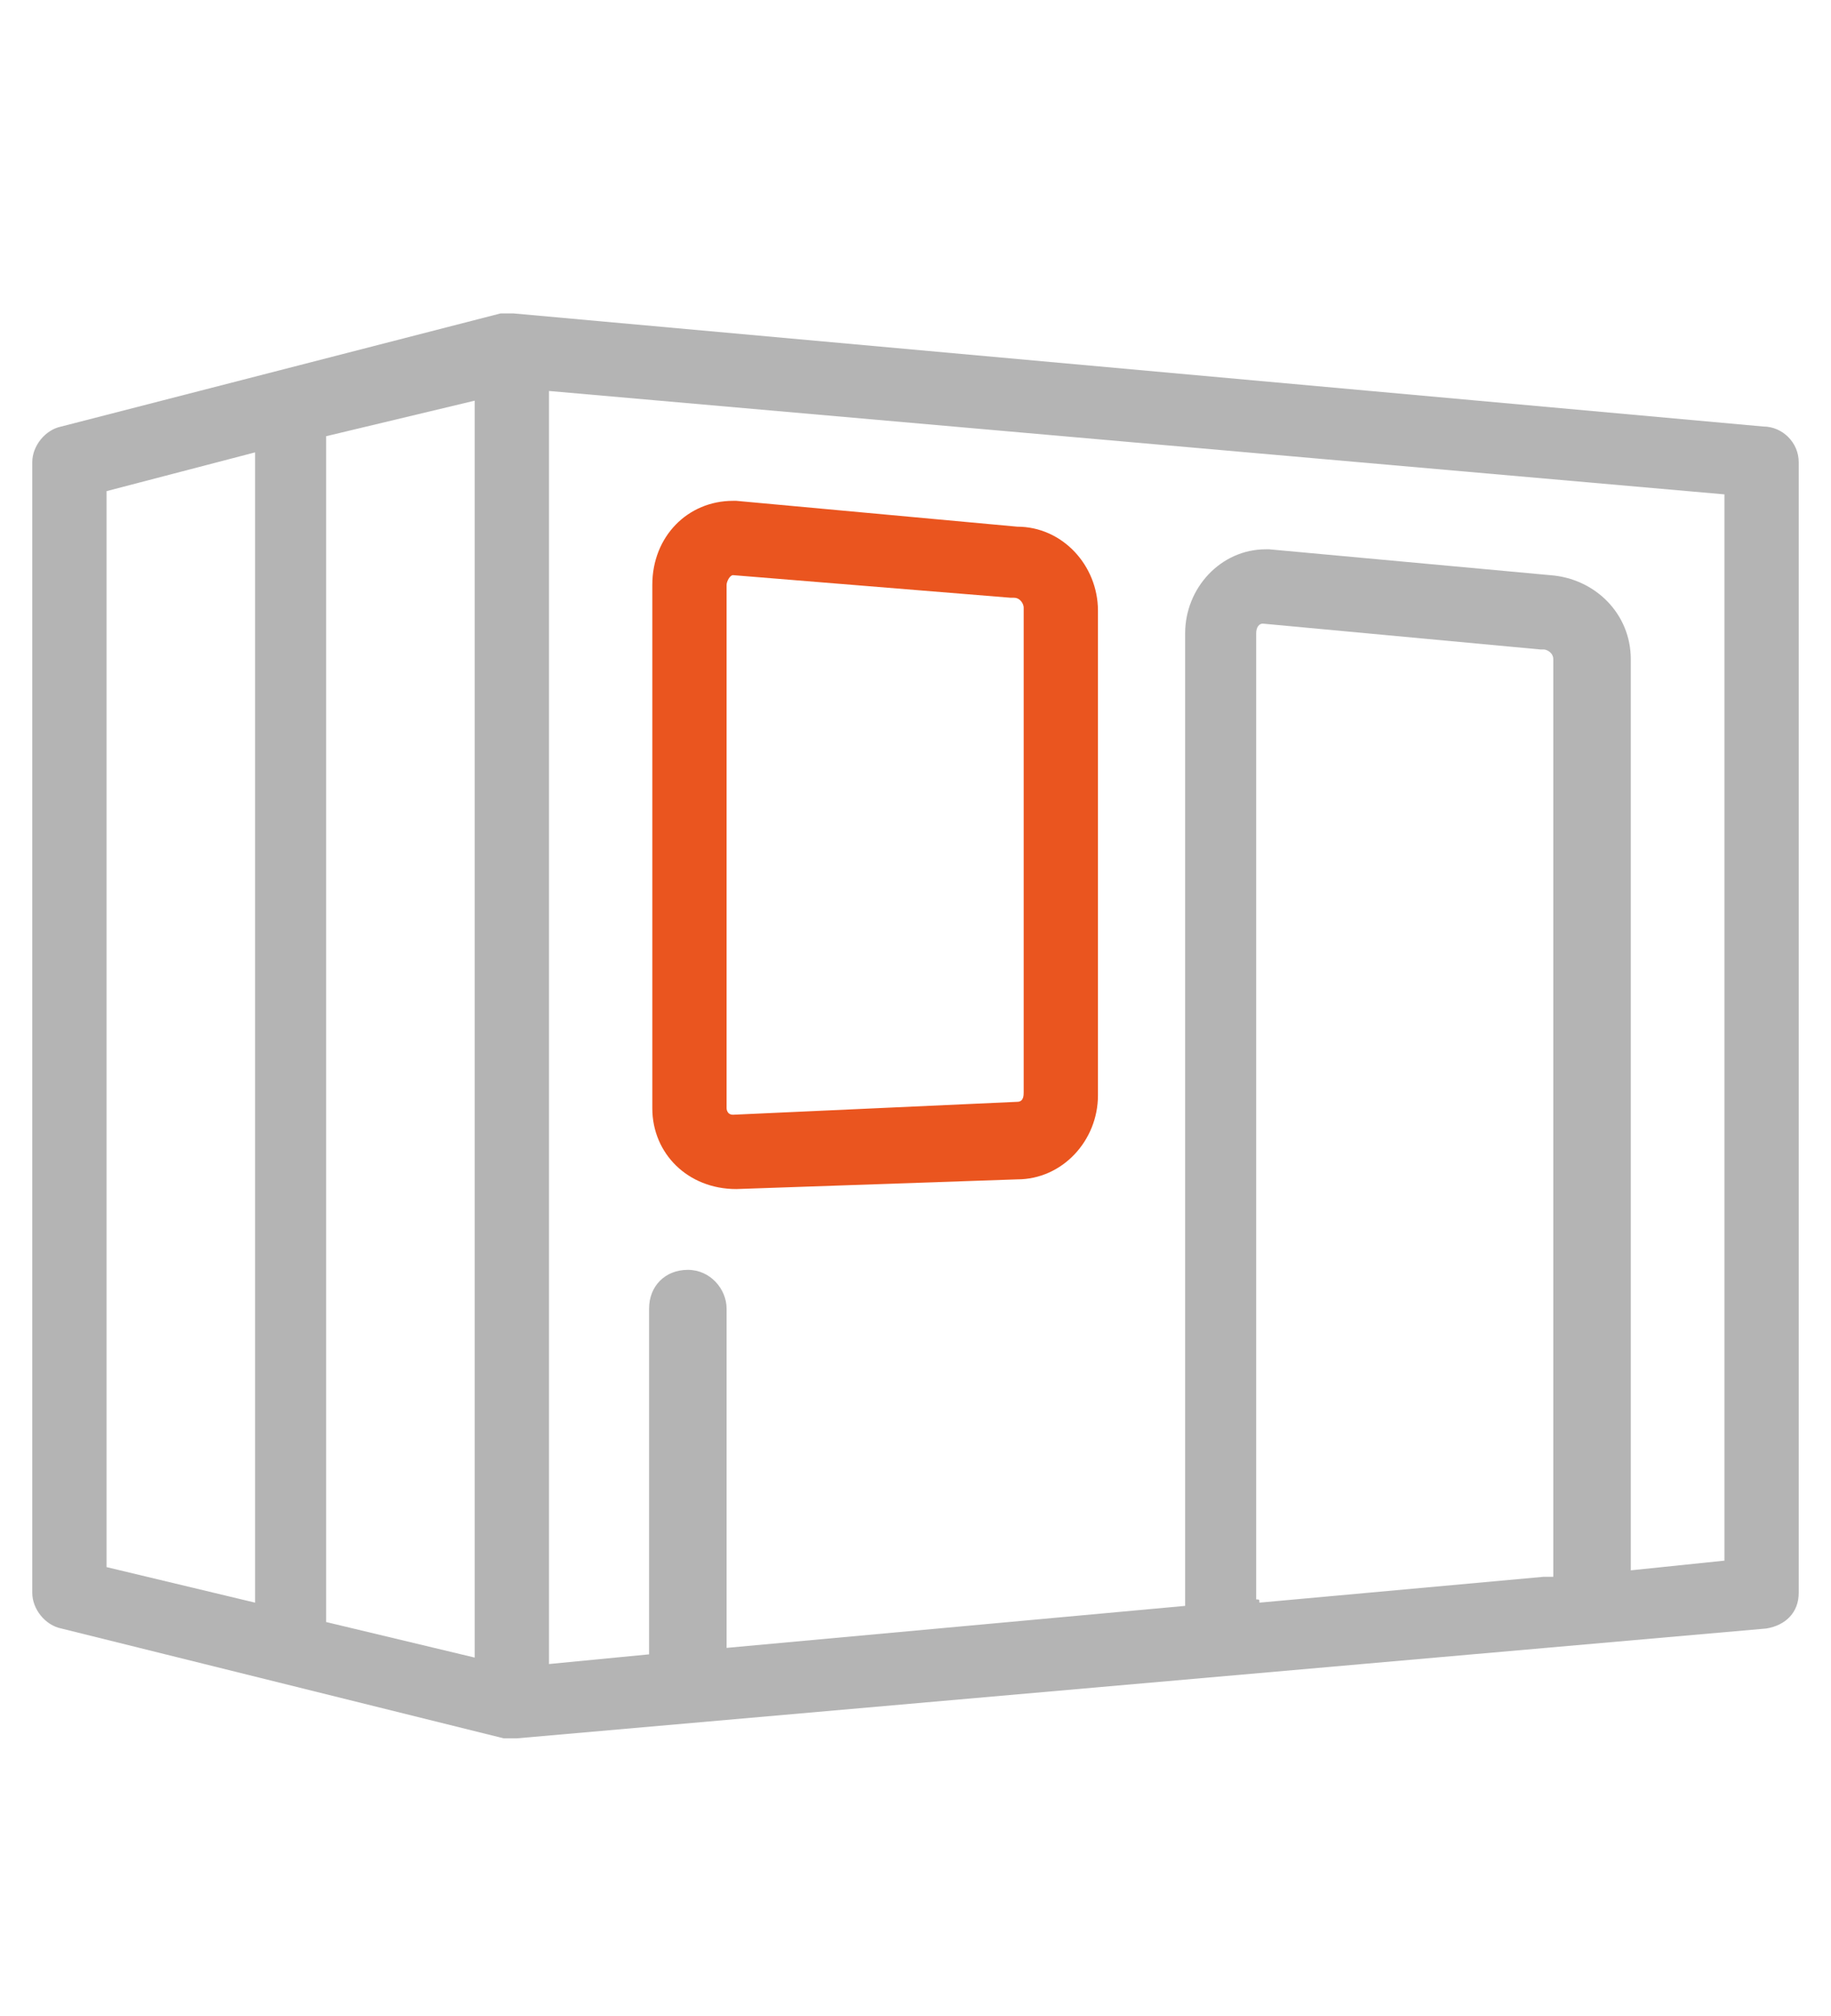
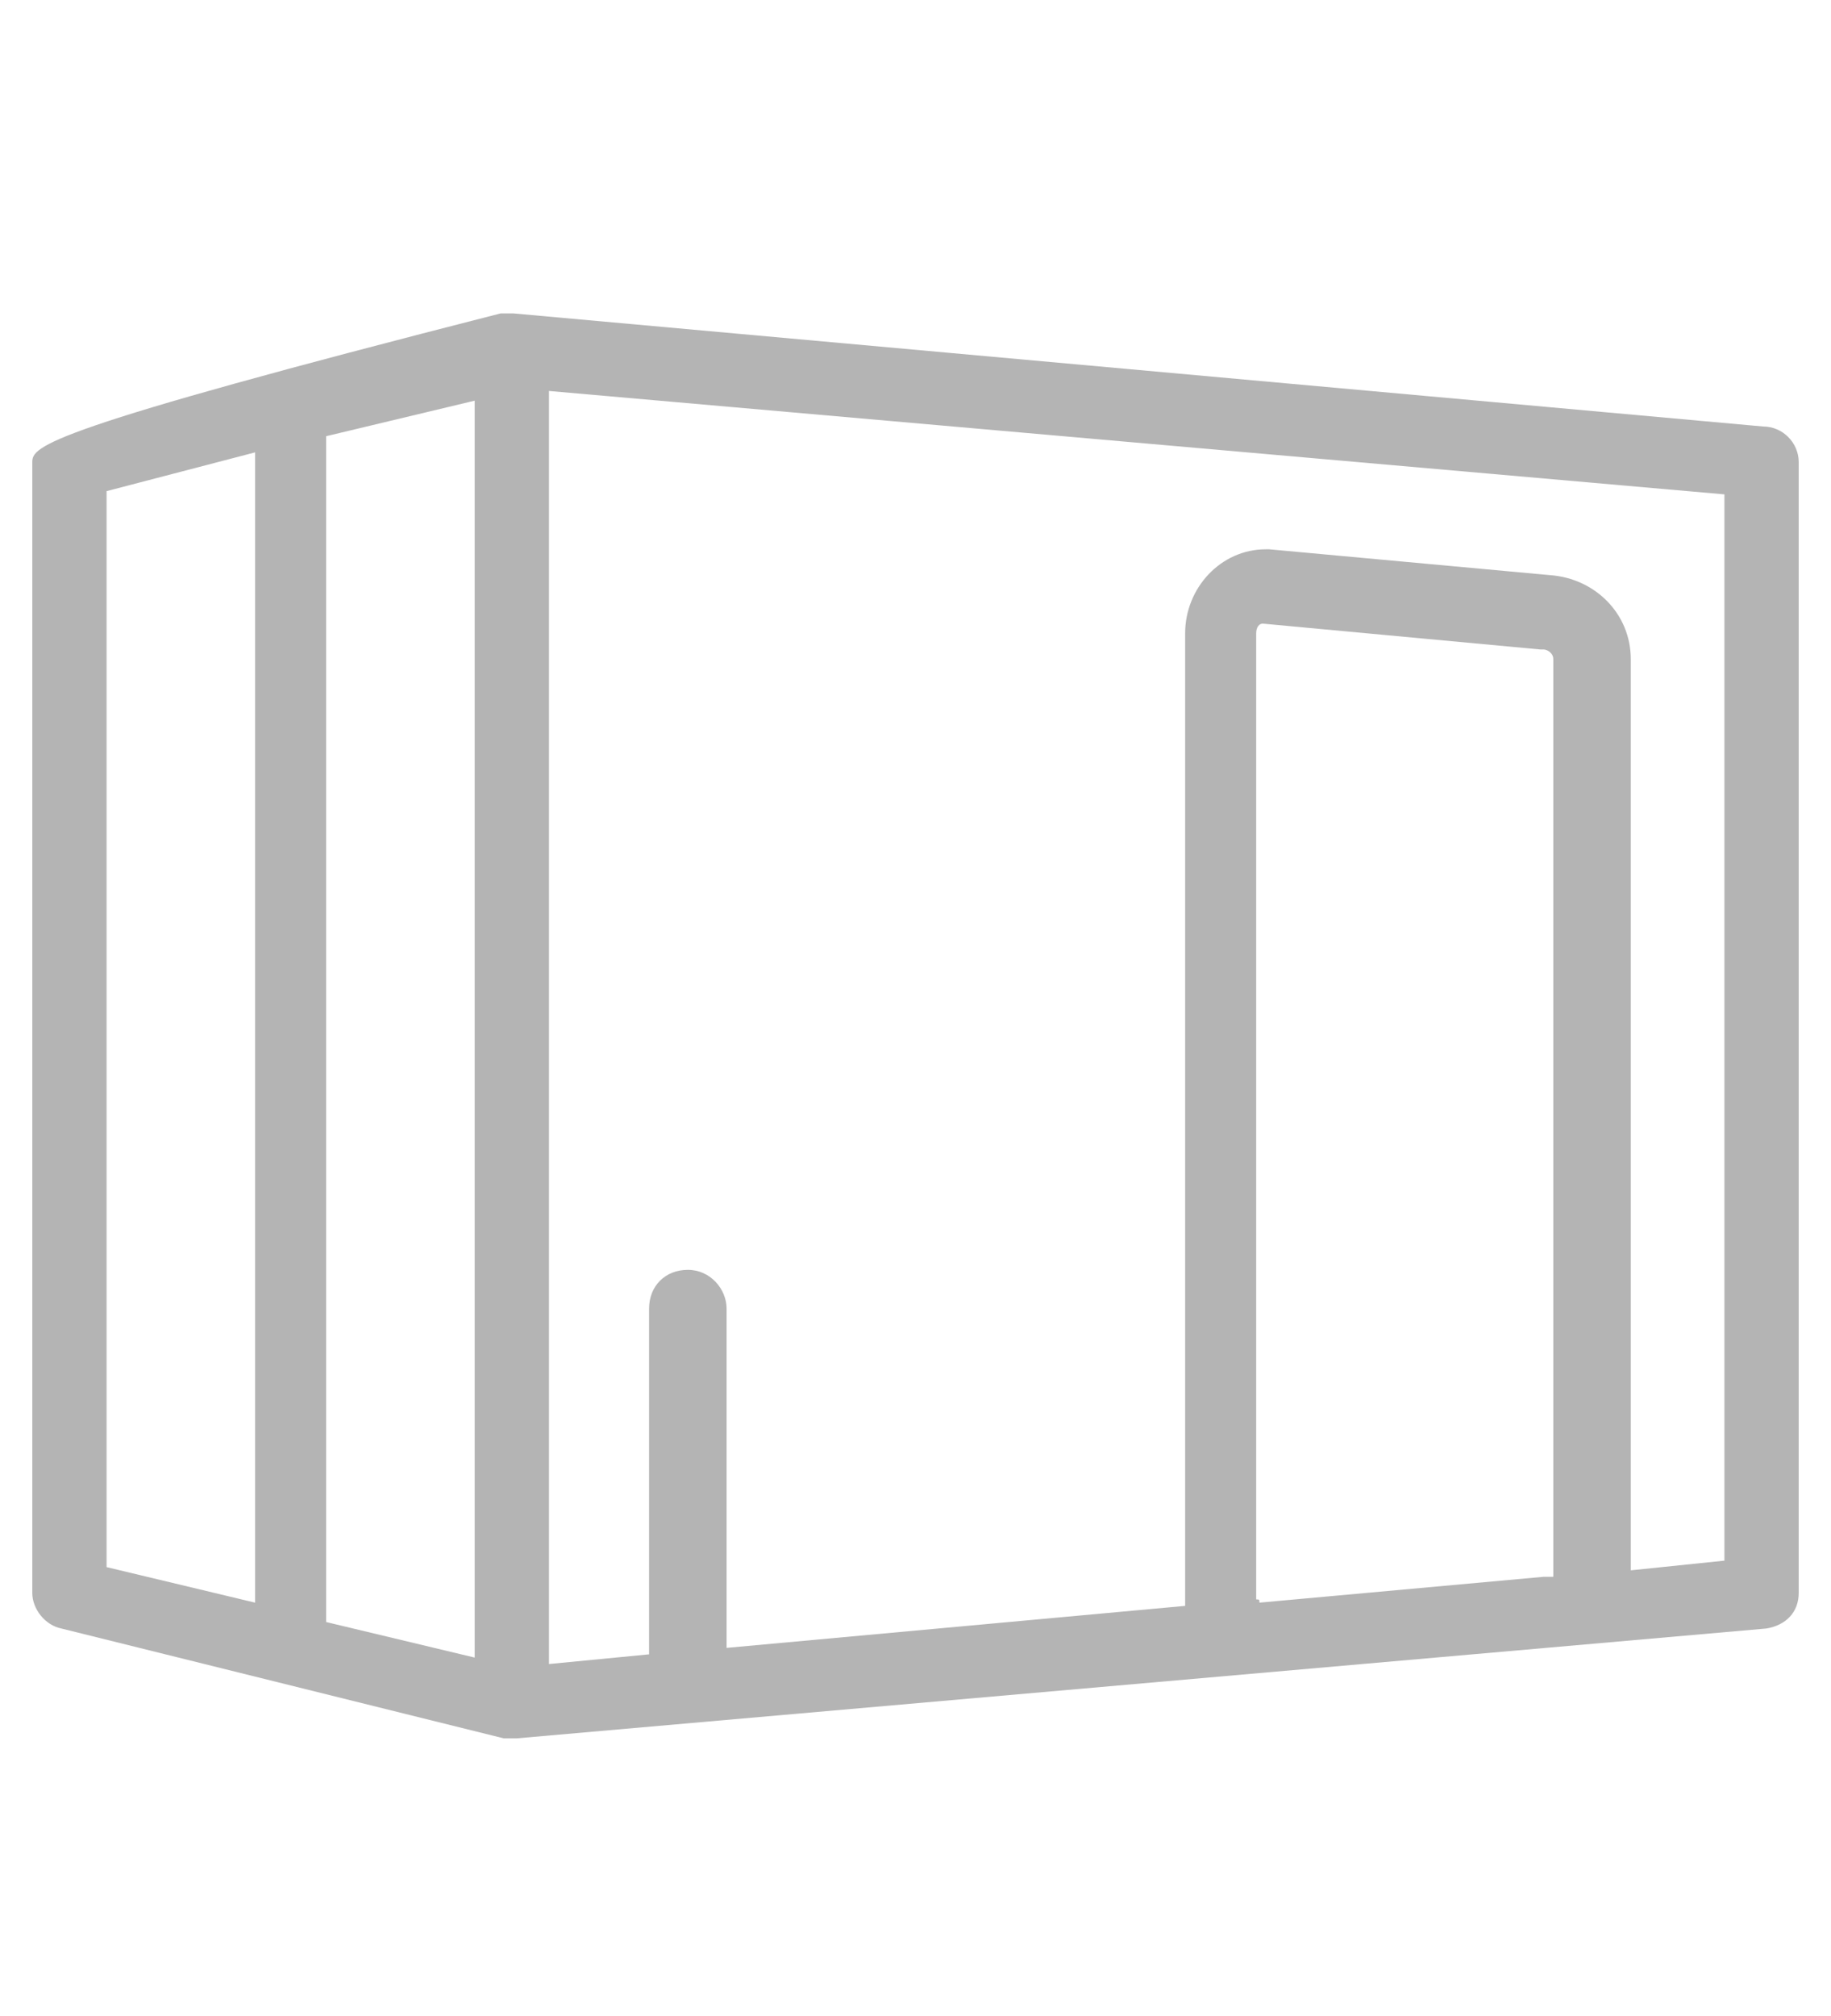
<svg xmlns="http://www.w3.org/2000/svg" version="1.1" id="Layer_1" x="0px" y="0px" viewBox="0 0 56.7 62.4" style="enable-background:new 0 0 56.7 62.4;" xml:space="preserve">
  <style type="text/css">
	.st0{fill:#EA551F;}
	.st1{fill:#B4B4B4;}
</style>
  <g>
-     <path class="st0" d="M22.8,36.8c-1.5,0-2.6-1.1-2.6-2.5V18.1c0-1.5,1.1-2.6,2.5-2.6l0.1,0l8.7,0.8c1.4,0,2.5,1.2,2.5,2.6l0,15   c0,1.4-1.1,2.6-2.5,2.6L22.8,36.8C22.8,36.8,22.8,36.8,22.8,36.8z M22.7,17.8c-0.1,0-0.2,0.2-0.2,0.3v16.2c0,0,0,0.2,0.2,0.2   l8.8-0.4c0.2,0,0.2-0.2,0.2-0.3l0-15c0-0.1-0.1-0.3-0.3-0.3l-0.1,0L22.7,17.8z" />
-   </g>
-   <path class="st1" d="M54.6,13.2L15.9,9.7c-0.1,0-0.1,0-0.2,0c-0.1,0-0.1,0-0.2,0L1.9,13.2C1.4,13.3,1,13.8,1,14.3v35  c0,0.5,0.4,1,0.9,1.1l13.7,3.4c0.1,0,0.2,0,0.3,0c0,0,0.1,0,0.1,0l38.7-3.4c0.6-0.1,1-0.5,1-1.1v-35C55.7,13.7,55.2,13.2,54.6,13.2z   M7.9,49.6l-4.6-1.1V15.2L7.9,14V49.6z M14.7,51.3l-4.6-1.1V13.5l4.6-1.1V51.3z M38.9,49.5V19.6c0-0.2,0.1-0.3,0.2-0.3l8.6,0.8  l0.1,0c0.1,0,0.3,0.1,0.3,0.3v28.4c-0.1,0-0.2,0-0.3,0l-8.8,0.8C39,49.5,39,49.5,38.9,49.5z M53.4,48.3l-2.9,0.3V20.4  c0-1.4-1.1-2.5-2.5-2.6L39.3,17l-0.1,0c-1.4,0-2.5,1.2-2.5,2.6v30.1L22.5,51V40.5c0-0.6-0.5-1.2-1.2-1.2s-1.2,0.5-1.2,1.2v10.7  L17,51.5V12.1l36.4,3.2V48.3z" />
+     </g>
+   <path class="st1" d="M54.6,13.2L15.9,9.7c-0.1,0-0.1,0-0.2,0c-0.1,0-0.1,0-0.2,0C1.4,13.3,1,13.8,1,14.3v35  c0,0.5,0.4,1,0.9,1.1l13.7,3.4c0.1,0,0.2,0,0.3,0c0,0,0.1,0,0.1,0l38.7-3.4c0.6-0.1,1-0.5,1-1.1v-35C55.7,13.7,55.2,13.2,54.6,13.2z   M7.9,49.6l-4.6-1.1V15.2L7.9,14V49.6z M14.7,51.3l-4.6-1.1V13.5l4.6-1.1V51.3z M38.9,49.5V19.6c0-0.2,0.1-0.3,0.2-0.3l8.6,0.8  l0.1,0c0.1,0,0.3,0.1,0.3,0.3v28.4c-0.1,0-0.2,0-0.3,0l-8.8,0.8C39,49.5,39,49.5,38.9,49.5z M53.4,48.3l-2.9,0.3V20.4  c0-1.4-1.1-2.5-2.5-2.6L39.3,17l-0.1,0c-1.4,0-2.5,1.2-2.5,2.6v30.1L22.5,51V40.5c0-0.6-0.5-1.2-1.2-1.2s-1.2,0.5-1.2,1.2v10.7  L17,51.5V12.1l36.4,3.2V48.3z" />
</svg>